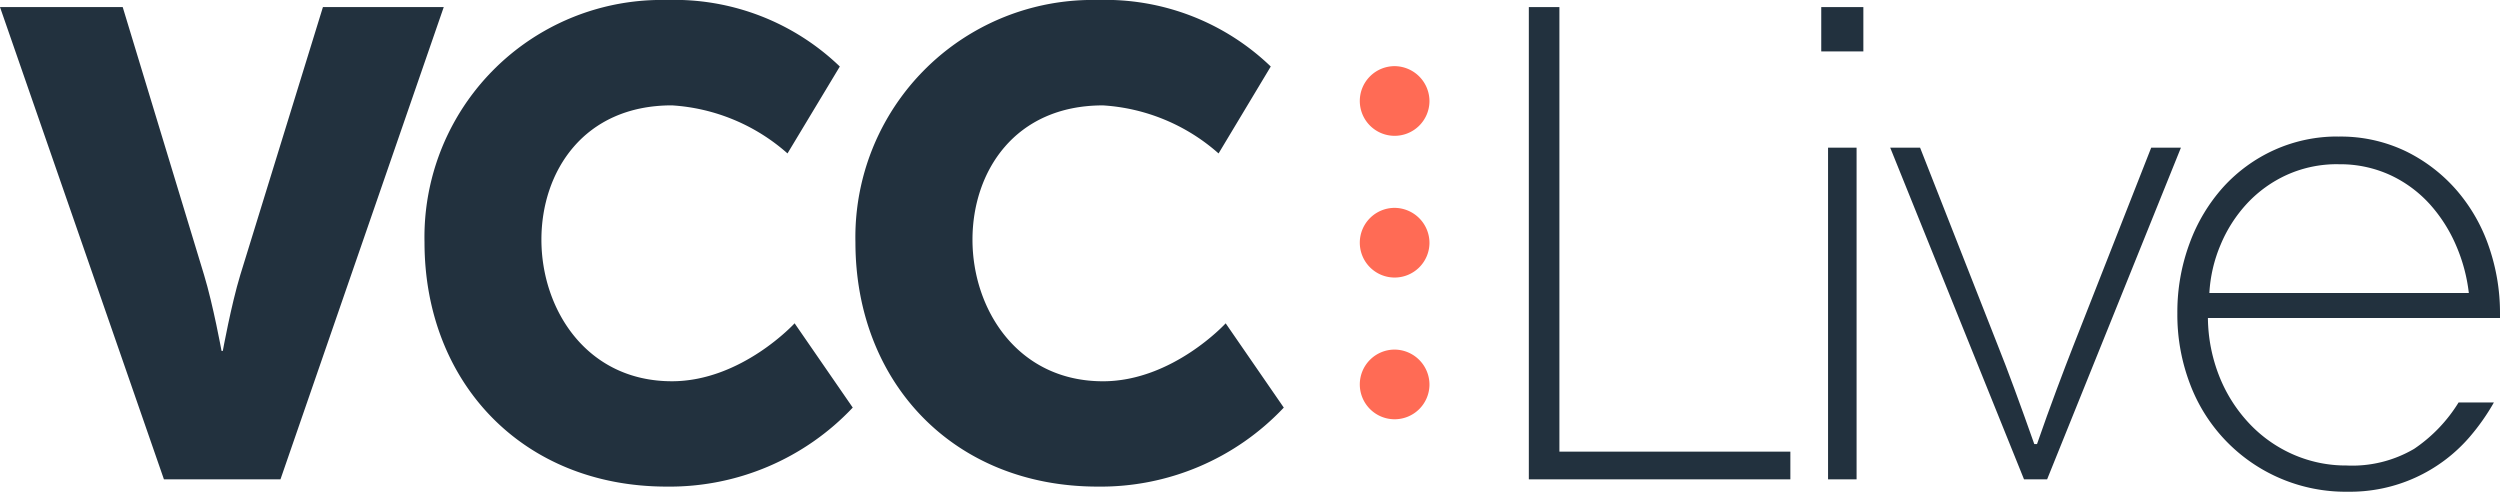
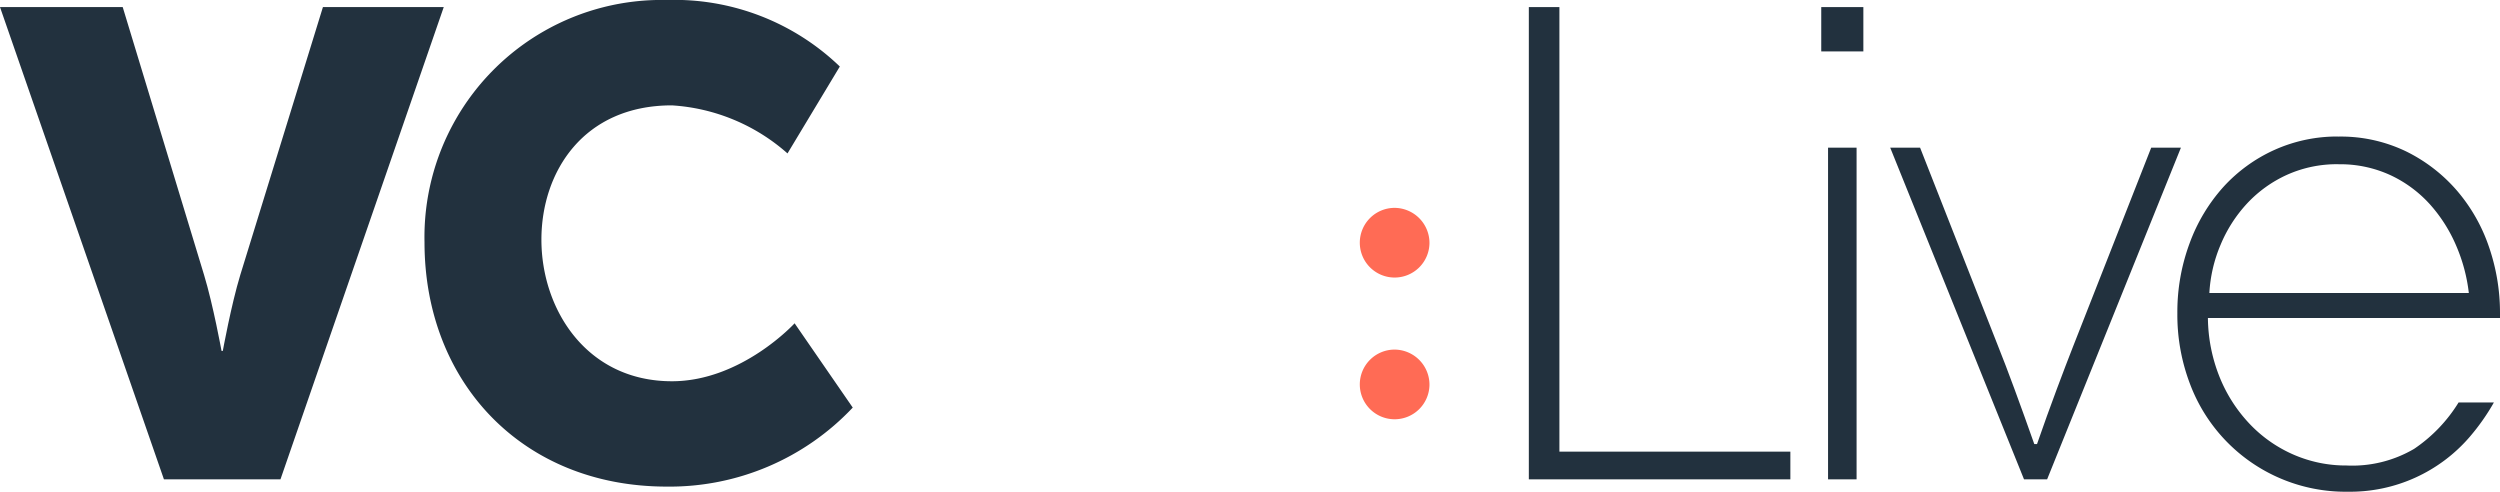
<svg xmlns="http://www.w3.org/2000/svg" width="122" height="24" viewBox="0 0 122 24">
  <g id="logo" transform="translate(-218 -103.312)">
    <g id="logo-2" data-name="logo" transform="translate(218 103.312)">
      <g id="Group_23" data-name="Group 23" transform="translate(0 0)">
        <rect id="Rectangle_22" data-name="Rectangle 22" width="60.283" height="23.046" transform="translate(61.091 0.346)" fill="none" />
        <rect id="Rectangle_23" data-name="Rectangle 23" width="120.566" height="23.046" transform="translate(0.807 0.346)" fill="none" />
        <g id="Group_22" data-name="Group 22">
          <g id="Group_19" data-name="Group 19">
            <path id="Path_38" data-name="Path 38" d="M277.309,366.093l-4.035,13.078c-.441,1.447-.851,3.7-.851,3.7h-.062s-.41-2.249-.851-3.7l-3.972-13.078H261.55l8,23.046h5.687l7.968-23.046Z" transform="translate(-261.55 -365.747)" fill="#22313e" />
            <path id="Path_39" data-name="Path 39" d="M317.349,365.372a11.641,11.641,0,0,1,8.447,3.246l-2.553,4.241a9.376,9.376,0,0,0-5.641-2.345c-4.319,0-6.368,3.245-6.368,6.554,0,3.406,2.206,6.909,6.368,6.909,3.4,0,5.988-2.828,5.988-2.828l2.837,4.113a12.279,12.279,0,0,1-9.078,3.856c-7.061,0-11.82-5.109-11.82-11.921a11.575,11.575,0,0,1,11.82-11.825" transform="translate(-284.813 -365.372)" fill="#22313e" />
-             <path id="Path_40" data-name="Path 40" d="M362,365.372a11.641,11.641,0,0,1,8.447,3.246L367.9,372.86a9.375,9.375,0,0,0-5.641-2.345c-4.319,0-6.368,3.245-6.368,6.554,0,3.406,2.206,6.909,6.368,6.909,3.4,0,5.988-2.828,5.988-2.828l2.836,4.113A12.278,12.278,0,0,1,362,389.118c-7.061,0-11.821-5.109-11.821-11.921A11.576,11.576,0,0,1,362,365.372" transform="translate(-308.434 -365.372)" fill="#22313e" />
          </g>
          <g id="Group_20" data-name="Group 20" transform="translate(66.366 3.228)">
            <path id="Path_41" data-name="Path 41" d="M405.834,402.643a1.7,1.7,0,1,1-1.7-1.729,1.713,1.713,0,0,1,1.7,1.729" transform="translate(-402.442 -387.082)" fill="#ff6b55" />
            <path id="Path_42" data-name="Path 42" d="M405.834,388.234a1.7,1.7,0,1,1-1.7-1.729,1.713,1.713,0,0,1,1.7,1.729" transform="translate(-402.442 -379.589)" fill="#ff6b55" />
-             <path id="Path_43" data-name="Path 43" d="M405.834,373.825a1.7,1.7,0,1,1-1.7-1.729,1.713,1.713,0,0,1,1.7,1.729" transform="translate(-402.442 -372.096)" fill="#ff6b55" />
          </g>
          <g id="Group_21" data-name="Group 21" transform="translate(74.607 0.346)">
            <path id="Path_44" data-name="Path 44" d="M419.937,366.093h1.492v21.694H432.7v1.352H419.937Z" transform="translate(-419.937 -366.093)" fill="#22313e" />
            <path id="Path_45" data-name="Path 45" d="M450.231,366.093h2.055v2.163h-2.055Zm.332,6.86h1.392v16.186h-1.392Z" transform="translate(-435.961 -366.093)" fill="#22313e" />
            <path id="Path_46" data-name="Path 46" d="M470.122,380.384l-3.812,9.7q-.332.844-.8,2.095t-.961,2.67h-.133q-.5-1.419-.961-2.67t-.8-2.095l-3.812-9.7h-1.458l6.53,16.186h1.127l6.53-16.186Z" transform="translate(-439.75 -373.524)" fill="#22313e" />
            <path id="Path_47" data-name="Path 47" d="M494.981,379.257a7.336,7.336,0,0,1,3.315.727,7.839,7.839,0,0,1,2.486,1.926,8.315,8.315,0,0,1,1.558,2.754,9.882,9.882,0,0,1,.53,3.21v.236H488.616a7.934,7.934,0,0,0,.58,2.906,7.256,7.256,0,0,0,1.475,2.281,6.552,6.552,0,0,0,2.138,1.487,6.394,6.394,0,0,0,2.569.524,5.959,5.959,0,0,0,3.3-.811,7.4,7.4,0,0,0,2.171-2.265h1.723a10.531,10.531,0,0,1-1.16,1.656,7.7,7.7,0,0,1-5.967,2.7,8.11,8.11,0,0,1-7.707-5.271,9.473,9.473,0,0,1-.613-3.446,9.625,9.625,0,0,1,.6-3.413,8.432,8.432,0,0,1,1.641-2.737,7.589,7.589,0,0,1,2.486-1.808,7.451,7.451,0,0,1,3.133-.659m0,1.352a5.931,5.931,0,0,0-2.519.521,6.106,6.106,0,0,0-1.939,1.395,6.8,6.8,0,0,0-1.293,2.016,7.007,7.007,0,0,0-.547,2.353h12.662a8.169,8.169,0,0,0-.613-2.3,7.328,7.328,0,0,0-1.276-2.017,6.03,6.03,0,0,0-1.923-1.428,5.853,5.853,0,0,0-2.552-.538" transform="translate(-455.477 -372.938)" fill="#22313e" />
          </g>
        </g>
      </g>
    </g>
  </g>
</svg>